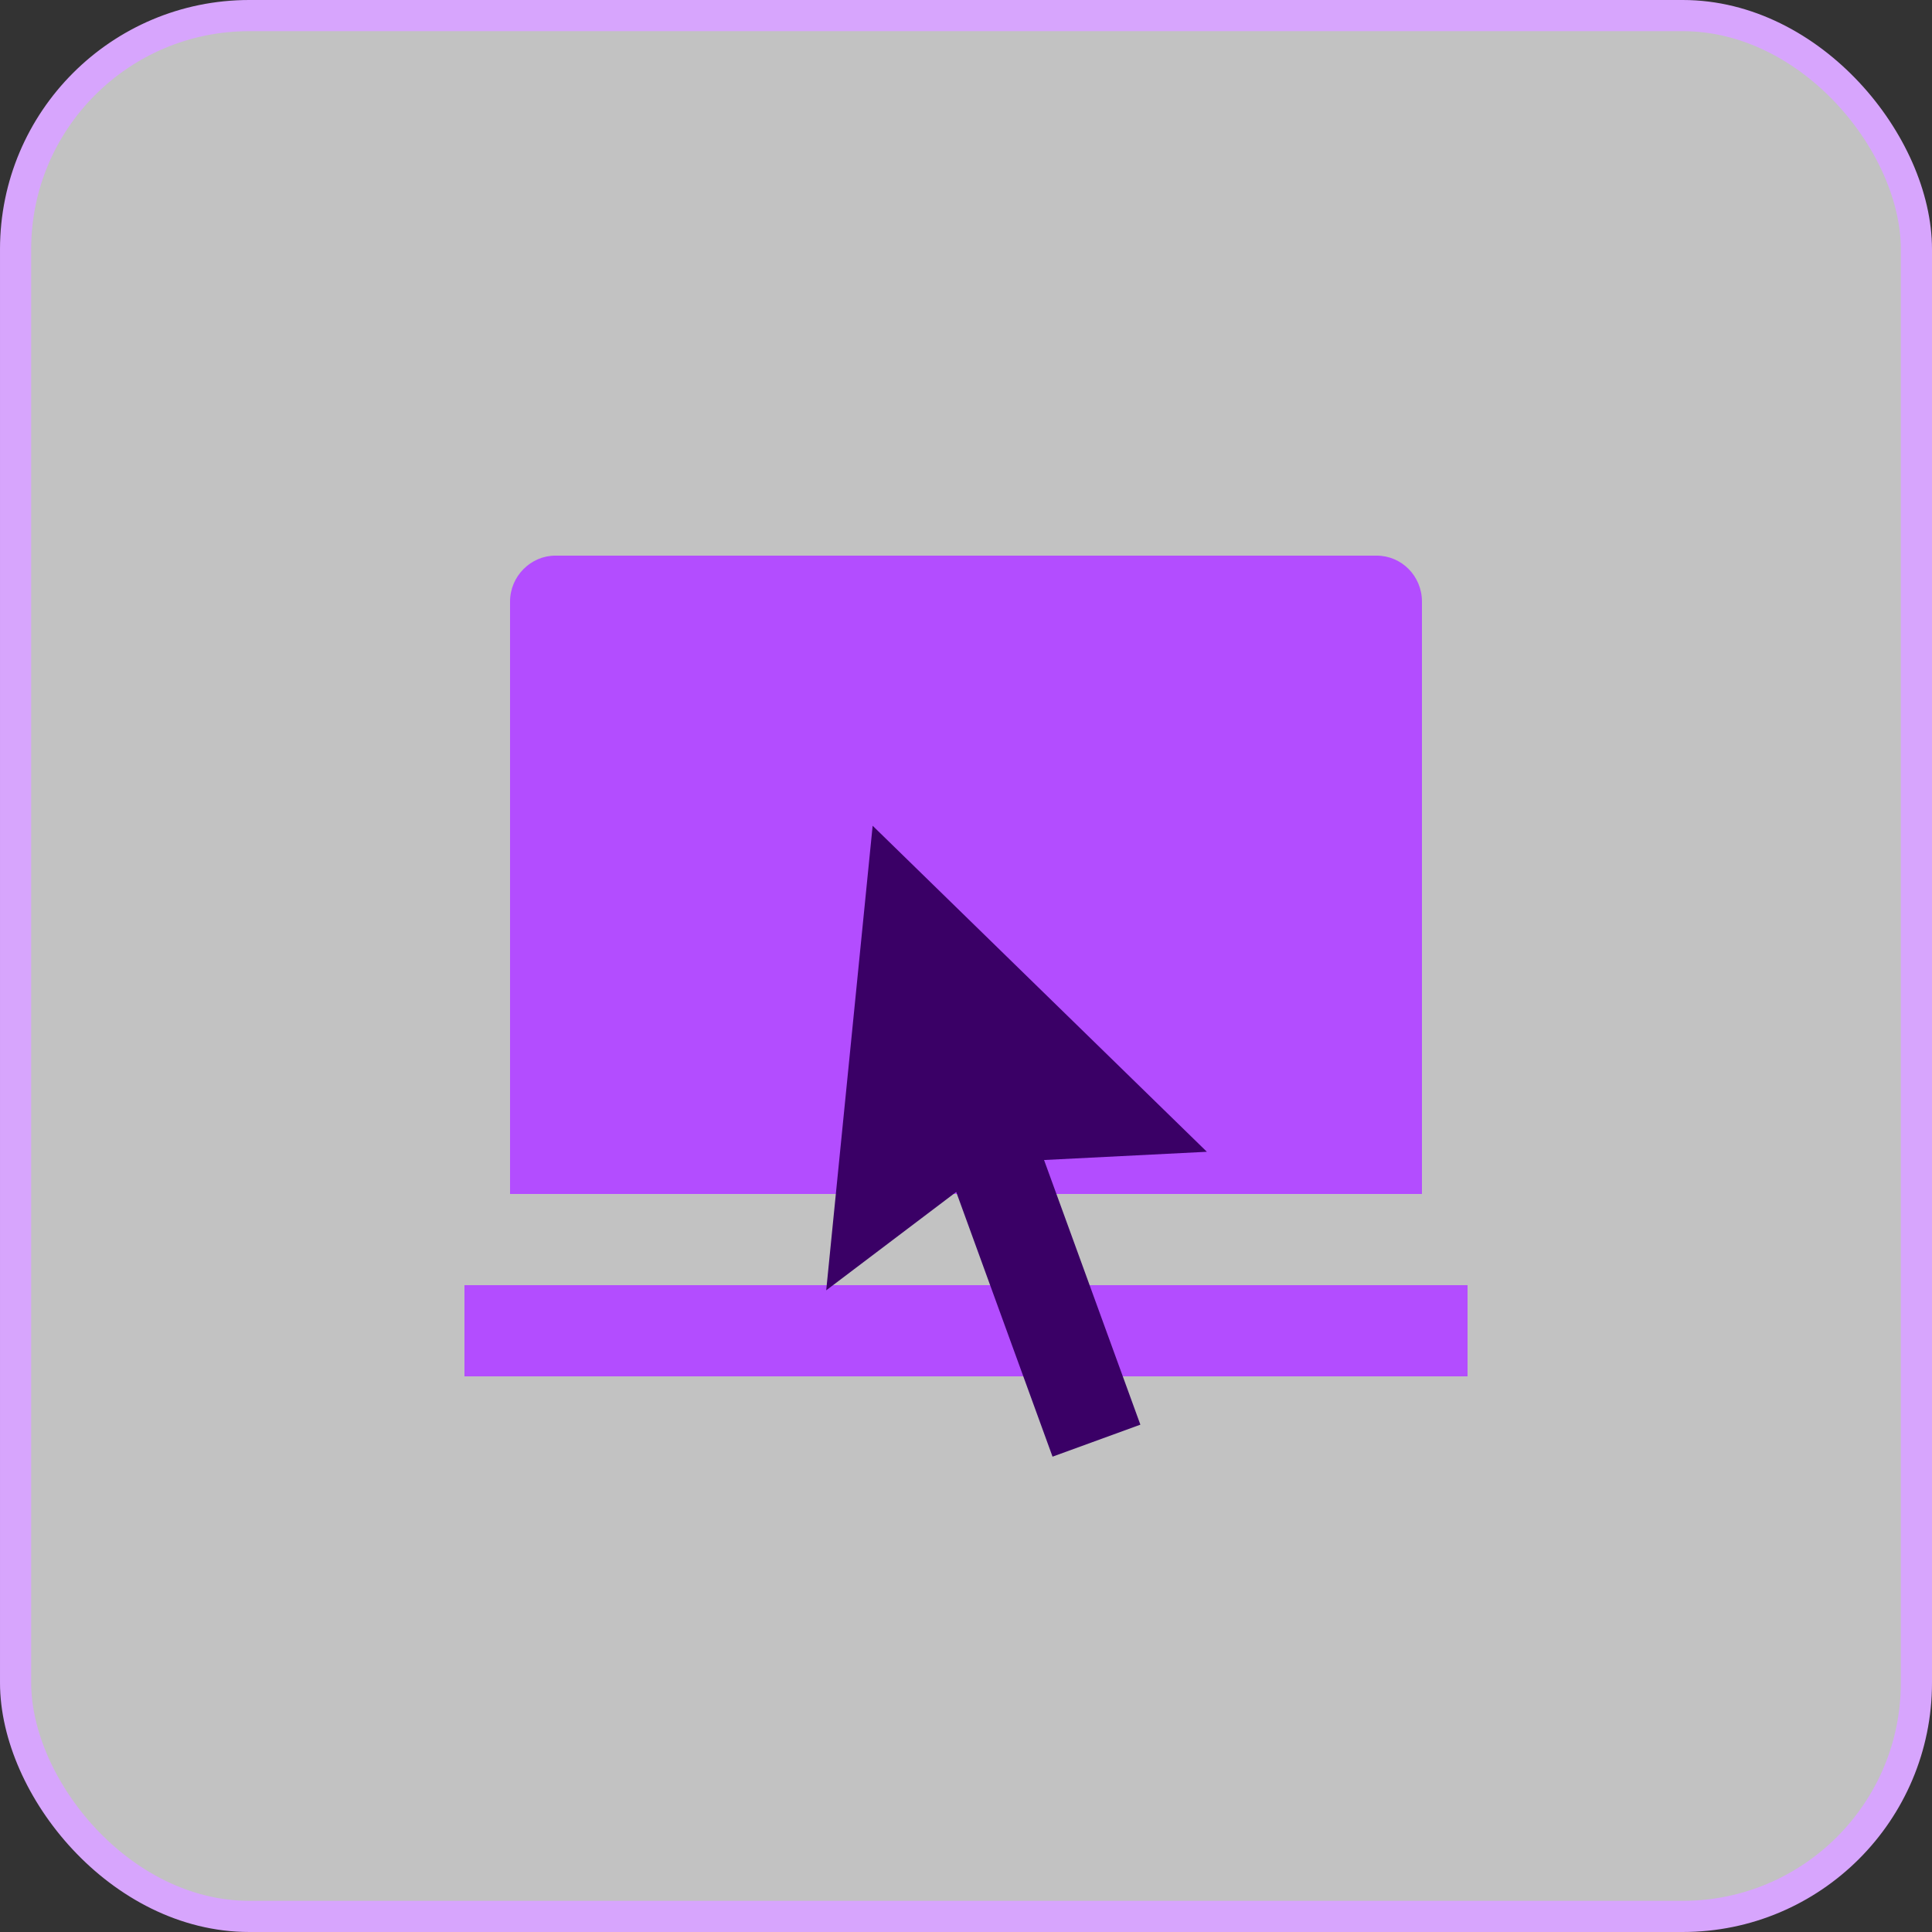
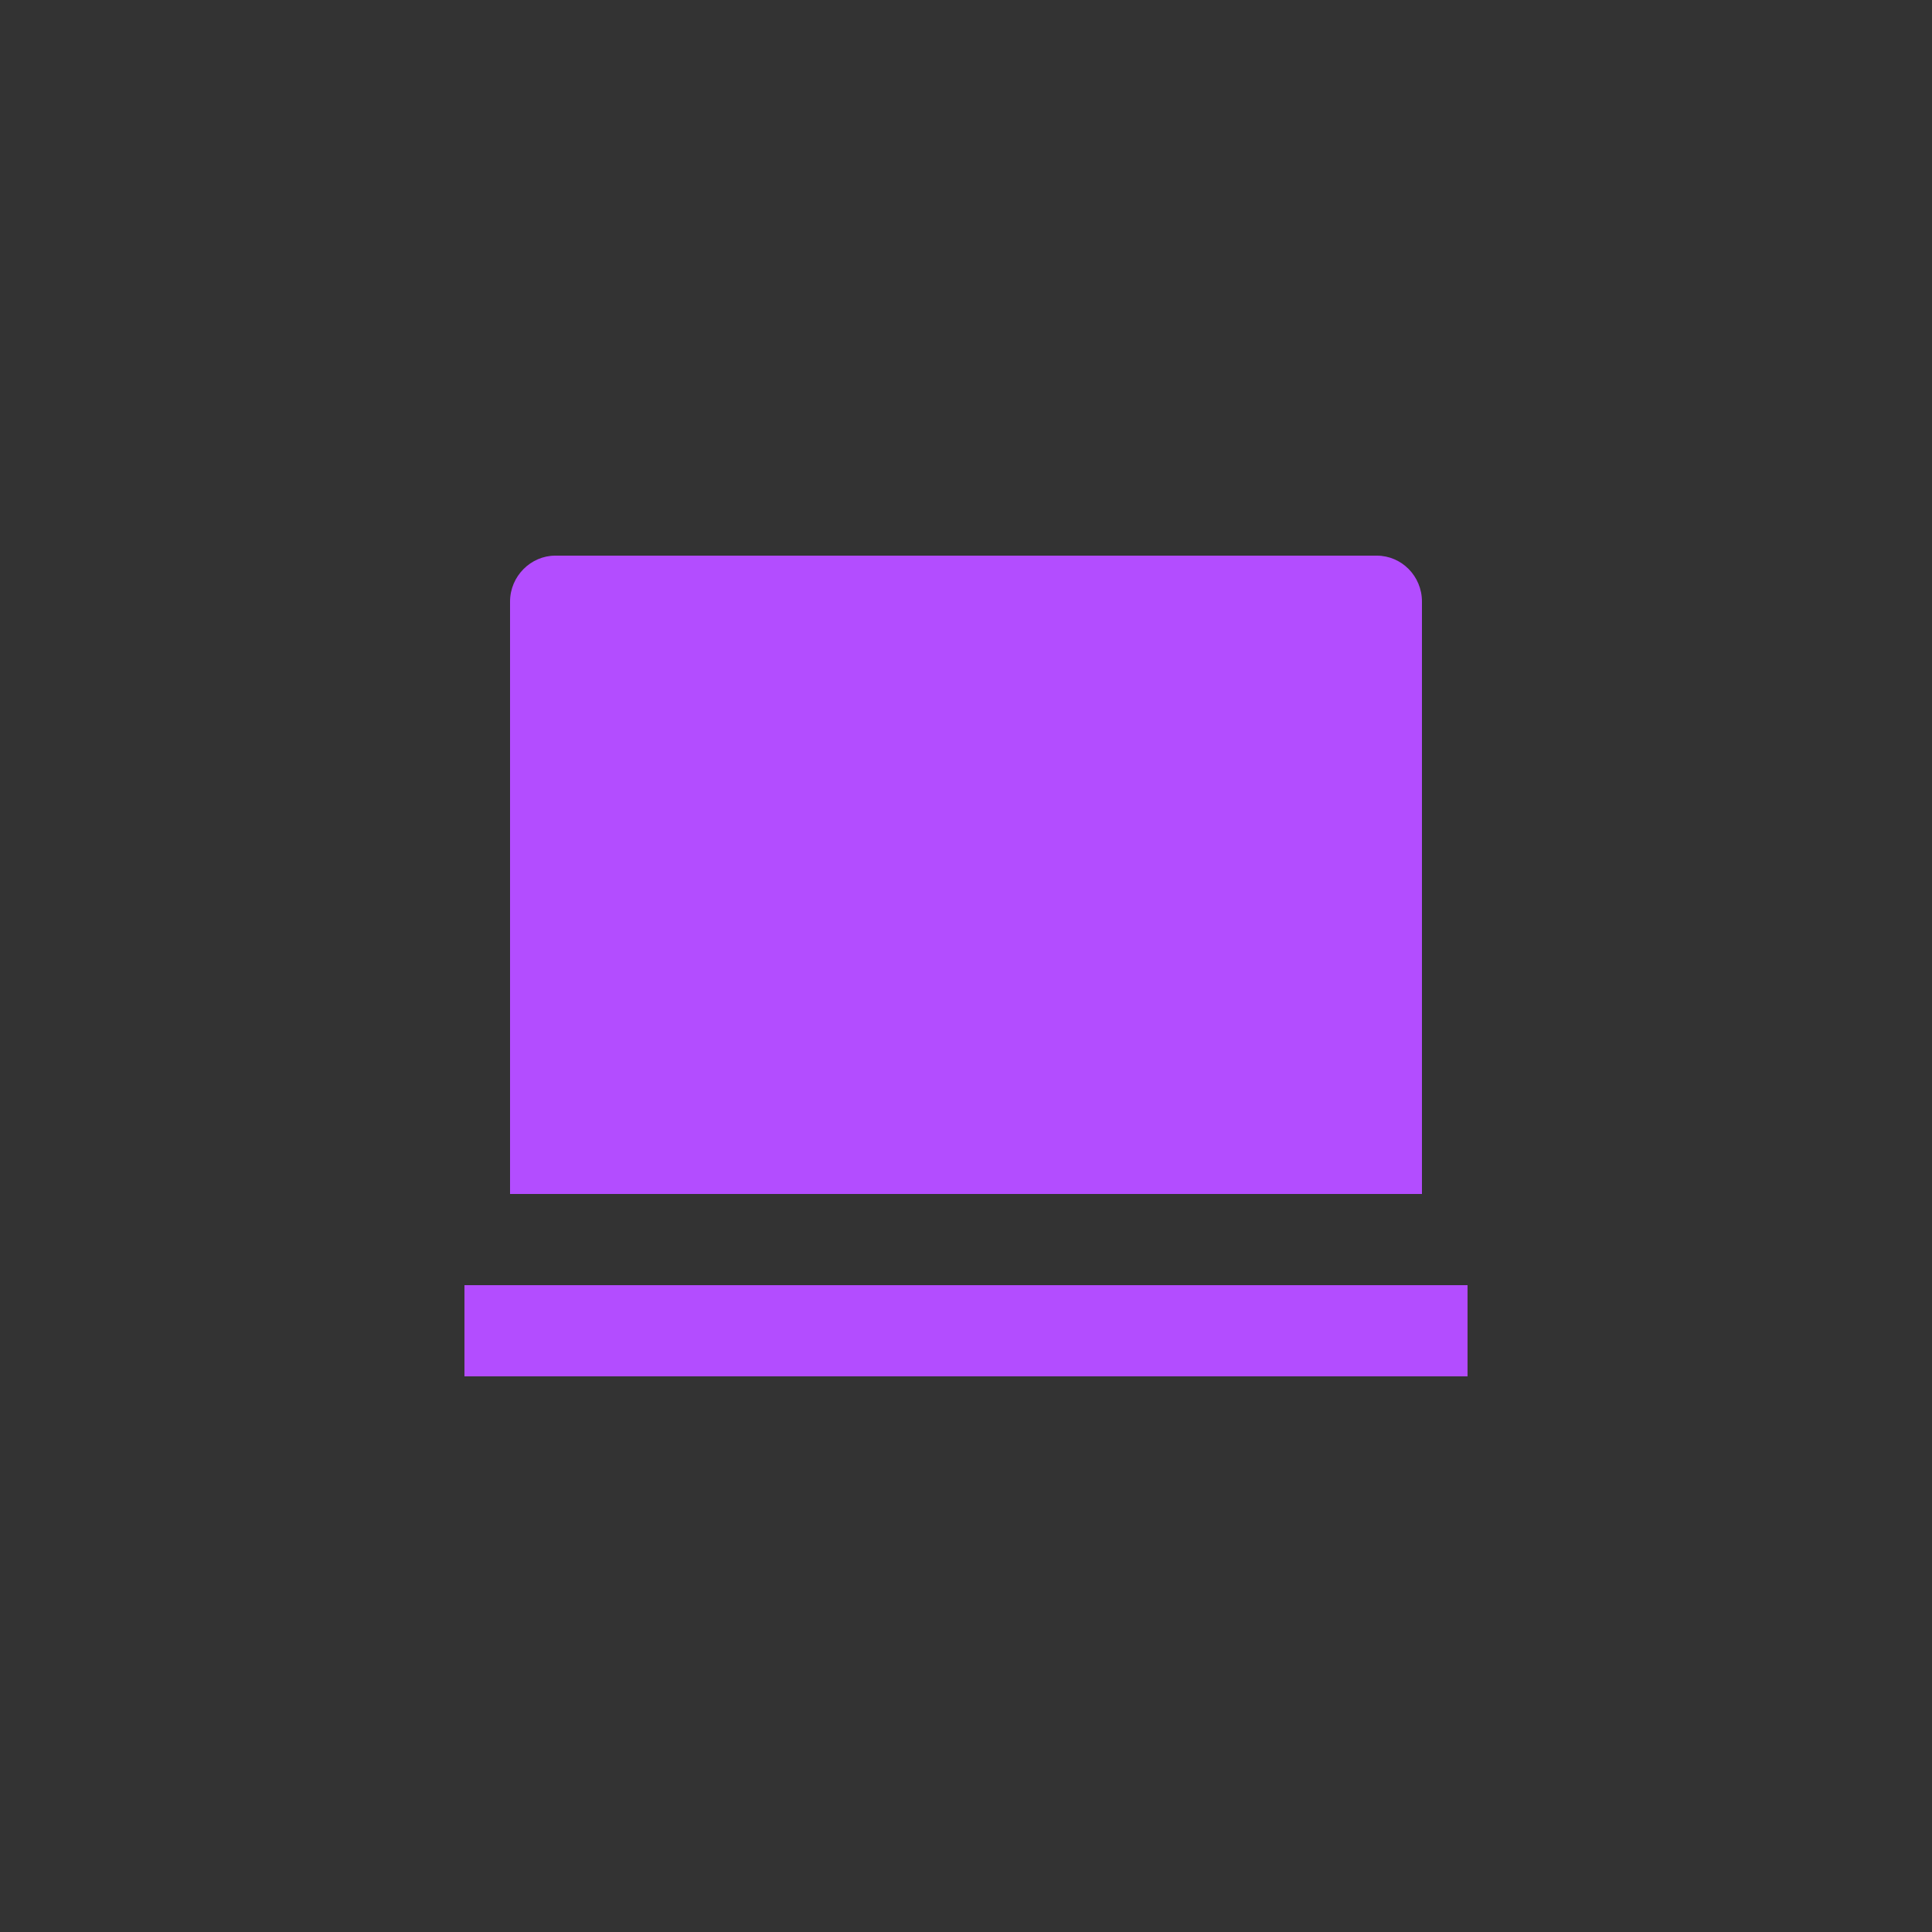
<svg xmlns="http://www.w3.org/2000/svg" width="62" height="62" viewBox="0 0 62 62" fill="none">
  <rect x="0" y="0" width="62" height="62" fill="#333333" stroke="none" />
-   <rect x="0.5" y="0.5" width="61" height="61" rx="7.5" fill="white" fill-opacity="0.7" />
-   <rect x="0.5" y="0.5" width="61" height="61" rx="7.5" stroke="#D7A5FD" />
-   <path d="M16.368 19.305C16.368 18.491 17.035 17.831 17.82 17.831H44.18C44.982 17.831 45.632 18.49 45.632 19.305V38.316H16.368V19.305ZM14.905 41.242H47.095V44.168H14.905V41.242Z" fill="#B34DFF" />
-   <path d="M33.505 37.226L36.596 45.719L33.777 46.746L30.686 38.252L26.514 41.408L28.004 26.499L38.73 36.962L33.505 37.226Z" fill="#3A0066" />
+   <path d="M16.368 19.305C16.368 18.491 17.035 17.831 17.82 17.831H44.18C44.982 17.831 45.632 18.49 45.632 19.305V38.316H16.368V19.305M14.905 41.242H47.095V44.168H14.905V41.242Z" fill="#B34DFF" />
</svg>